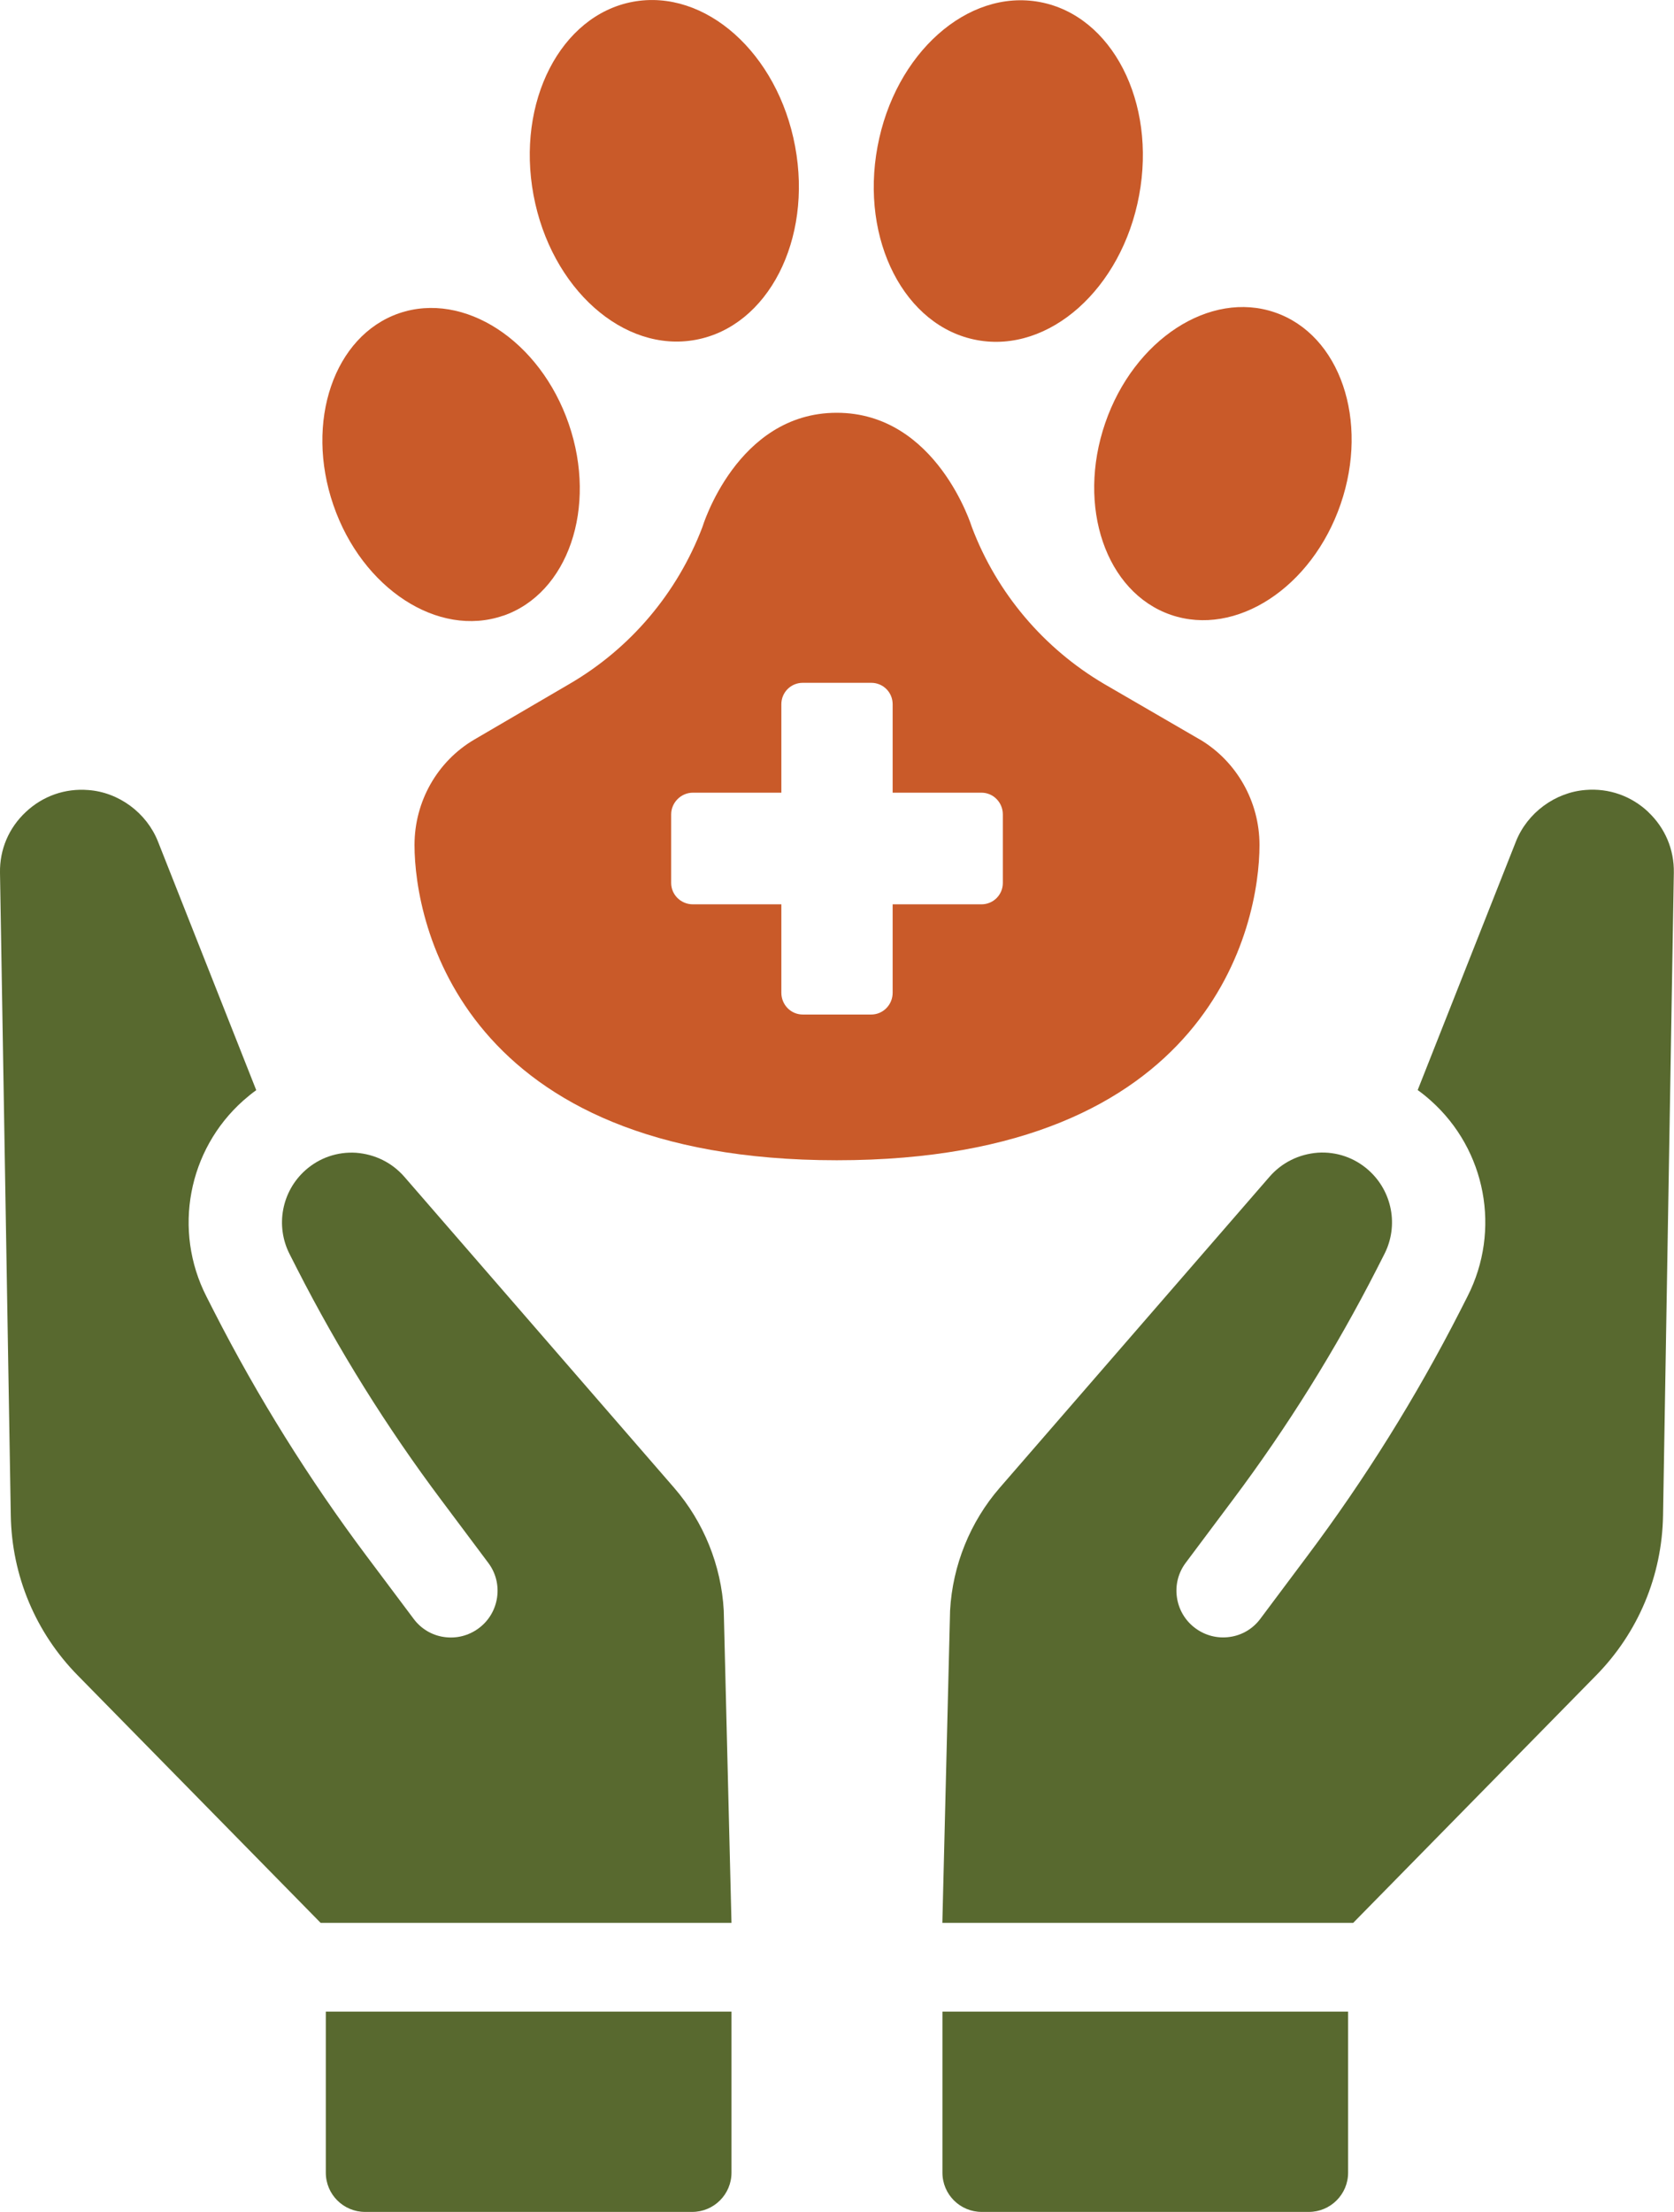
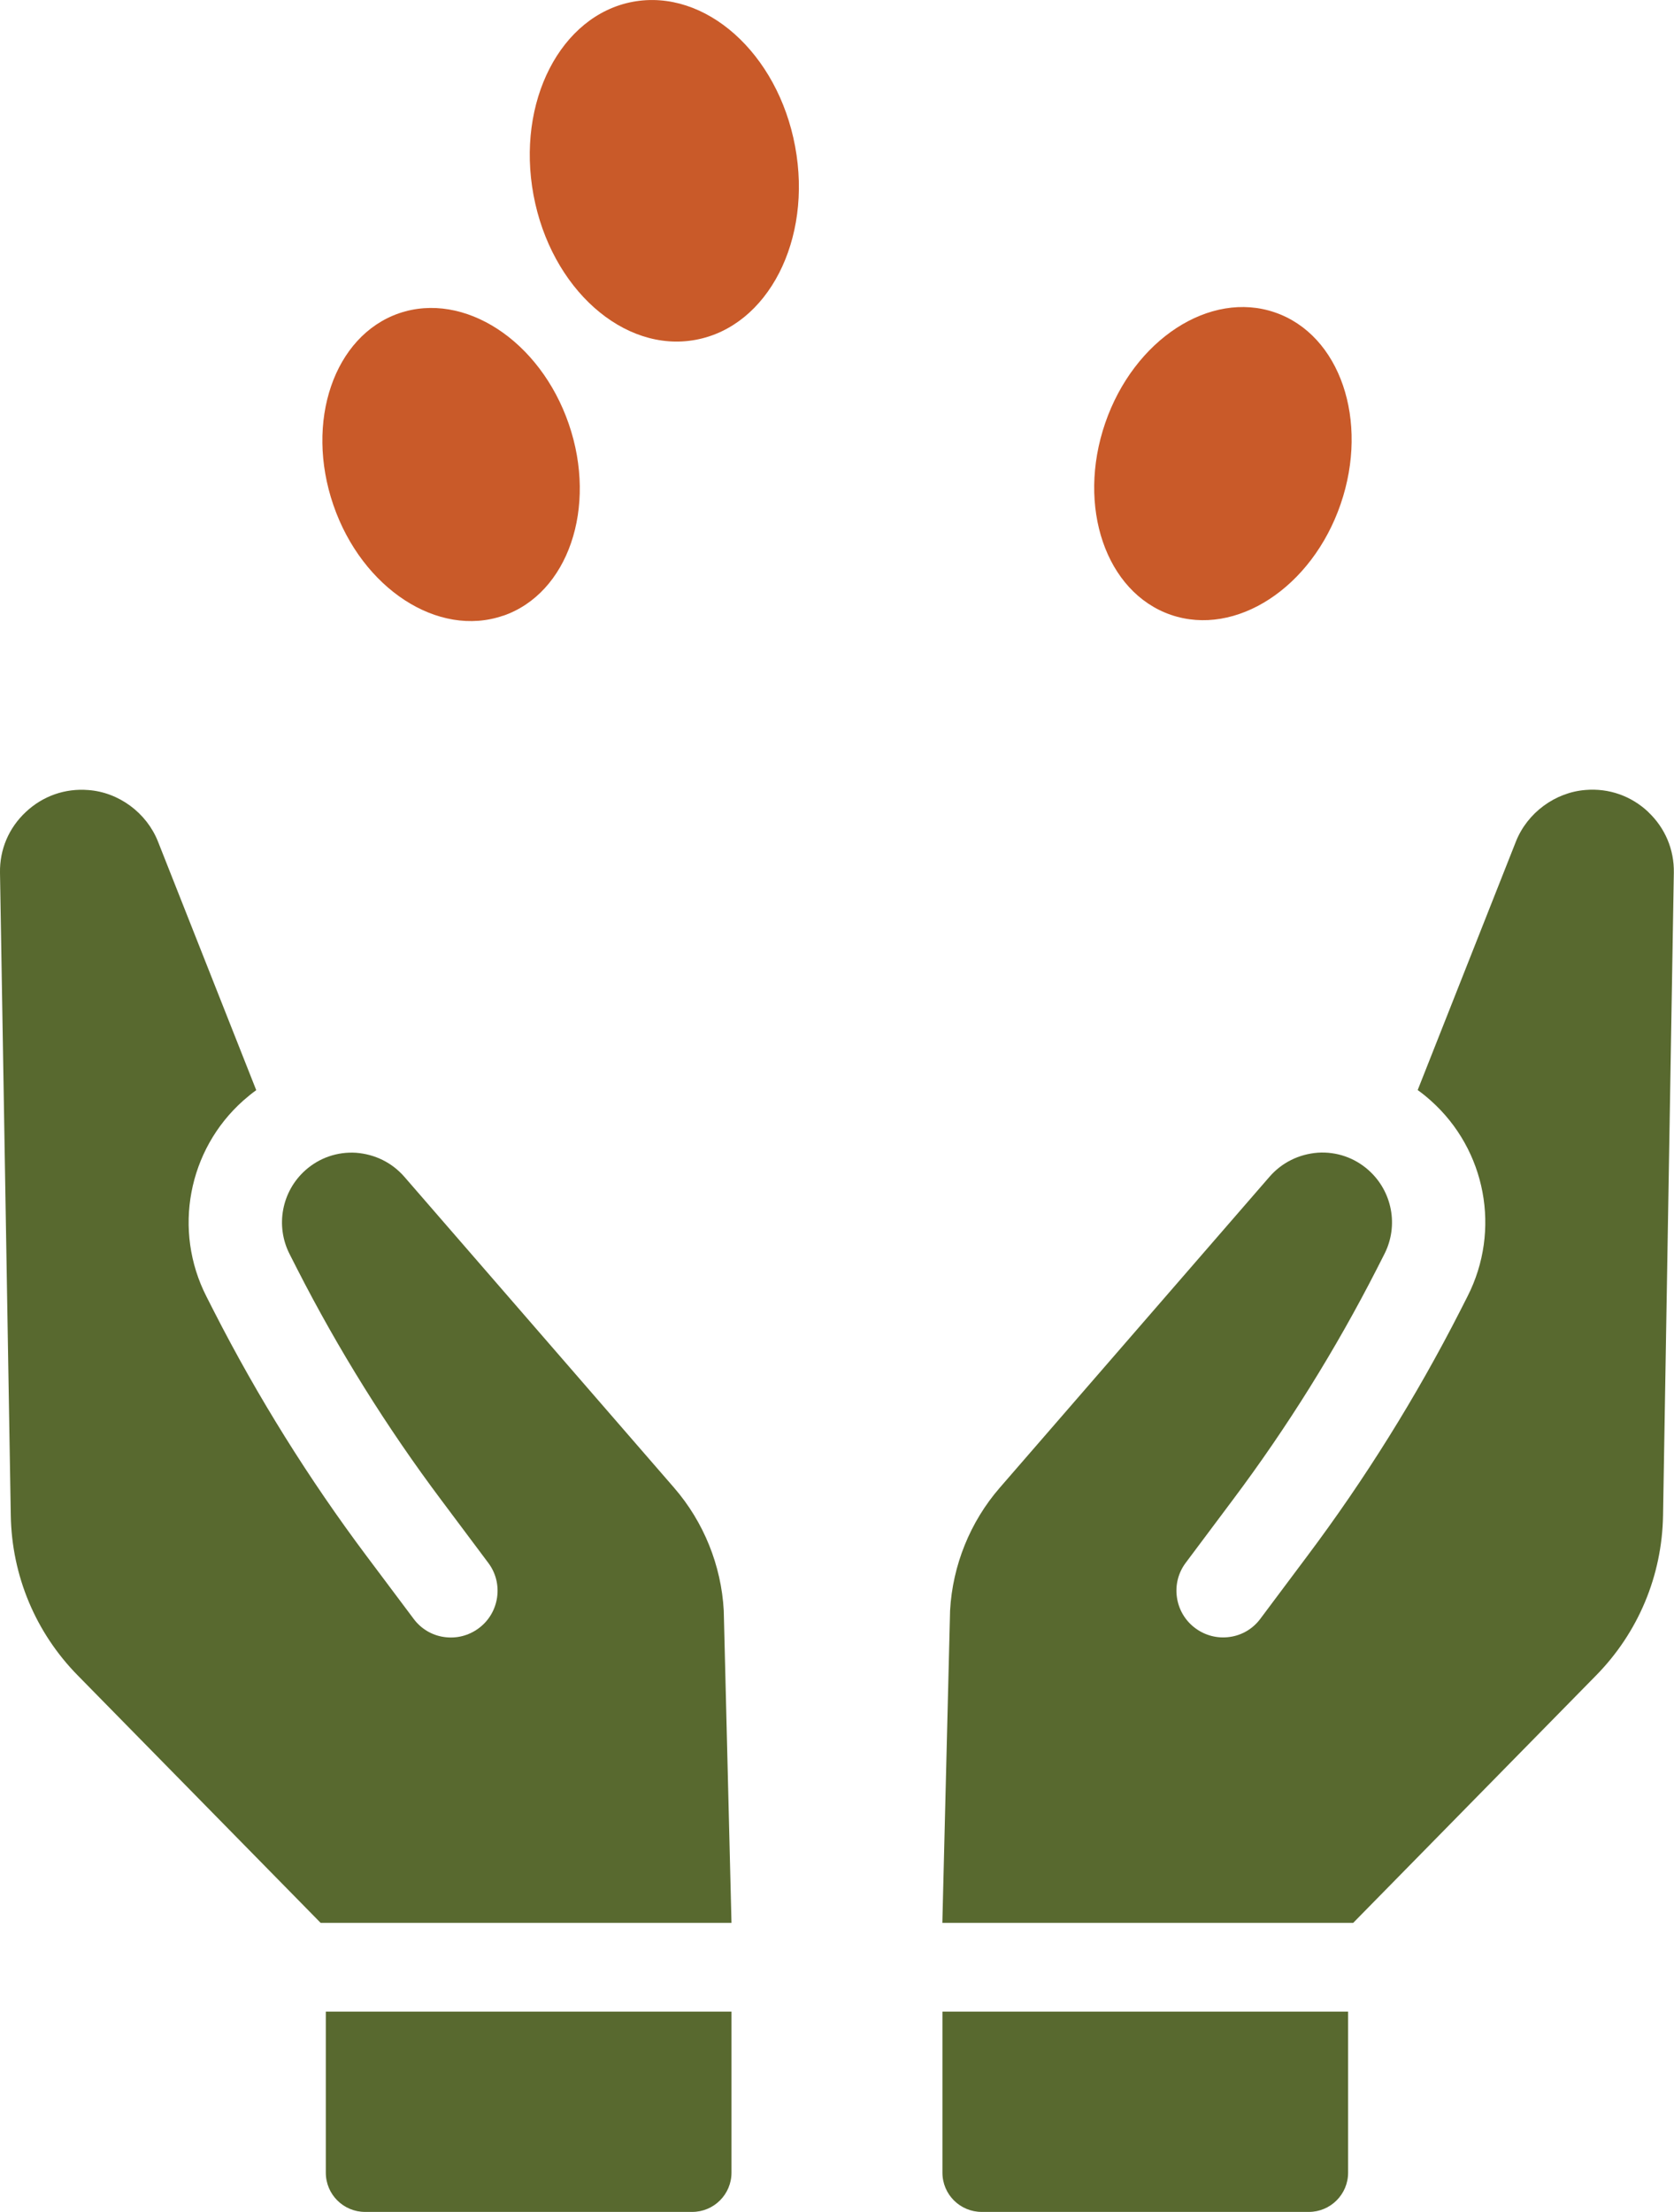
<svg xmlns="http://www.w3.org/2000/svg" id="Layer_1" data-name="Layer 1" viewBox="0 0 197.04 260.33">
  <defs>
    <style> .cls-1 { fill: #c95a29; } .cls-1, .cls-2 { stroke-width: 0px; } .cls-2 { fill: #58692f; } </style>
  </defs>
  <g>
    <path class="cls-2" d="M79.36,175.11l-31.77-36.62c-1.44-1.65-3.44-2.65-5.68-2.82-2.2-.14-4.32.59-5.97,2.06-2.78,2.48-3.55,6.54-1.85,9.87l.89,1.75c4.84,9.48,10.54,18.63,16.96,27.19l5.53,7.39c.88,1.17,1.25,2.62,1.04,4.07-.21,1.45-.97,2.74-2.15,3.62-1.18.88-2.63,1.25-4.08,1.04-1.44-.2-2.73-.97-3.6-2.15l-5.54-7.39c-6.78-9.05-12.82-18.73-17.95-28.78l-.89-1.75c-3.97-7.78-2.18-17.26,4.33-23.06.5-.44,1.01-.86,1.53-1.23l-11.57-29.27c-1.34-3.37-4.6-5.79-8.2-6.05-2.73-.22-5.35.7-7.35,2.58C1.03,97.44-.05,99.98,0,102.72l1.27,75.64c.12,7.1,2.93,13.79,7.89,18.83l28.58,29.11h48.36l-.91-36.76c-.29-5.3-2.36-10.43-5.84-14.44Z" />
    <path class="cls-2" d="M38.35,255.7c0,2.56,2.07,4.62,4.63,4.62h38.49c2.56,0,4.63-2.07,4.63-4.62v-18.95h-47.75v18.95Z" />
    <path class="cls-2" d="M194,95.55c-2-1.88-4.62-2.8-7.35-2.58-3.6.27-6.87,2.69-8.21,6.05l-11.57,29.27c.52.37,1.03.78,1.53,1.23,6.52,5.8,8.3,15.28,4.33,23.06l-.89,1.75c-5.13,10.05-11.17,19.74-17.95,28.78l-5.53,7.39c-.87,1.18-2.16,1.95-3.6,2.15-1.45.21-2.9-.16-4.08-1.04-1.18-.88-1.94-2.17-2.15-3.62-.21-1.45.16-2.9,1.04-4.07l5.53-7.39c6.42-8.56,12.12-17.71,16.96-27.19l.89-1.75c1.7-3.33.93-7.38-1.86-9.87-1.65-1.47-3.77-2.2-5.97-2.06-2.24.17-4.24,1.17-5.68,2.82l-31.77,36.62c-3.48,4.01-5.55,9.14-5.84,14.44l-.91,36.76h48.36l28.58-29.11c4.97-5.05,7.77-11.74,7.89-18.83l1.27-75.64c.05-2.74-1.03-5.29-3.03-7.17Z" />
    <path class="cls-2" d="M110.93,255.7c0,2.56,2.07,4.62,4.63,4.62h38.49c2.56,0,4.63-2.07,4.63-4.62v-18.95h-47.75v18.95Z" />
  </g>
  <g>
    <path class="cls-1" d="M81.9,39.99c8.51-1.59,13.74-11.77,11.69-22.76C91.55,6.24,83-1.37,74.49.21c-8.5,1.59-13.74,11.77-11.69,22.76,2.05,10.98,10.6,18.61,19.1,17.02Z" />
    <path class="cls-1" d="M59.22,72.47c7.65-2.63,11.11-12.74,7.73-22.57-3.38-9.83-12.33-15.65-19.98-13.03-7.65,2.64-11.11,12.74-7.73,22.57,3.38,9.83,12.33,15.66,19.98,13.02Z" />
-     <path class="cls-1" d="M114.98,40.02c8.5,1.59,17.06-6.03,19.1-17.02,2.05-10.99-3.19-21.18-11.69-22.76-8.5-1.59-17.06,6.03-19.1,17.02-2.05,10.99,3.19,21.18,11.69,22.76Z" />
    <path class="cls-1" d="M150.07,36.77c-7.65-2.64-16.6,3.19-19.98,13.02-3.38,9.83.07,19.93,7.73,22.57,7.65,2.63,16.6-3.2,19.98-13.03,3.38-9.83-.07-19.93-7.73-22.56Z" />
-     <path class="cls-1" d="M141.26,87.05l-11.32-6.57c-7.07-4.17-12.6-10.66-15.54-18.43,0,0-4.13-13.47-15.91-13.47s-15.82,13.47-15.82,13.47c-2.97,7.77-8.47,14.26-15.62,18.43l-11.24,6.57c-4.34,2.56-7.02,7.27-7.02,12.4,0,9.26,5.62,37.1,49.71,37.1s49.75-27.68,49.75-37.1c0-5.12-2.69-9.83-6.98-12.4ZM118.04,103.91c0,1.4-1.12,2.52-2.52,2.52h-10.45v10.41c0,1.4-1.12,2.56-2.52,2.56h-8.06c-1.41,0-2.52-1.16-2.52-2.56v-10.41h-10.41c-1.41,0-2.56-1.12-2.56-2.52v-8.06c0-1.4,1.16-2.56,2.56-2.56h10.41v-10.41c0-1.4,1.12-2.52,2.52-2.52h8.06c1.4,0,2.52,1.12,2.52,2.52v10.41h10.45c1.41,0,2.52,1.16,2.52,2.56v8.06Z" />
  </g>
</svg>